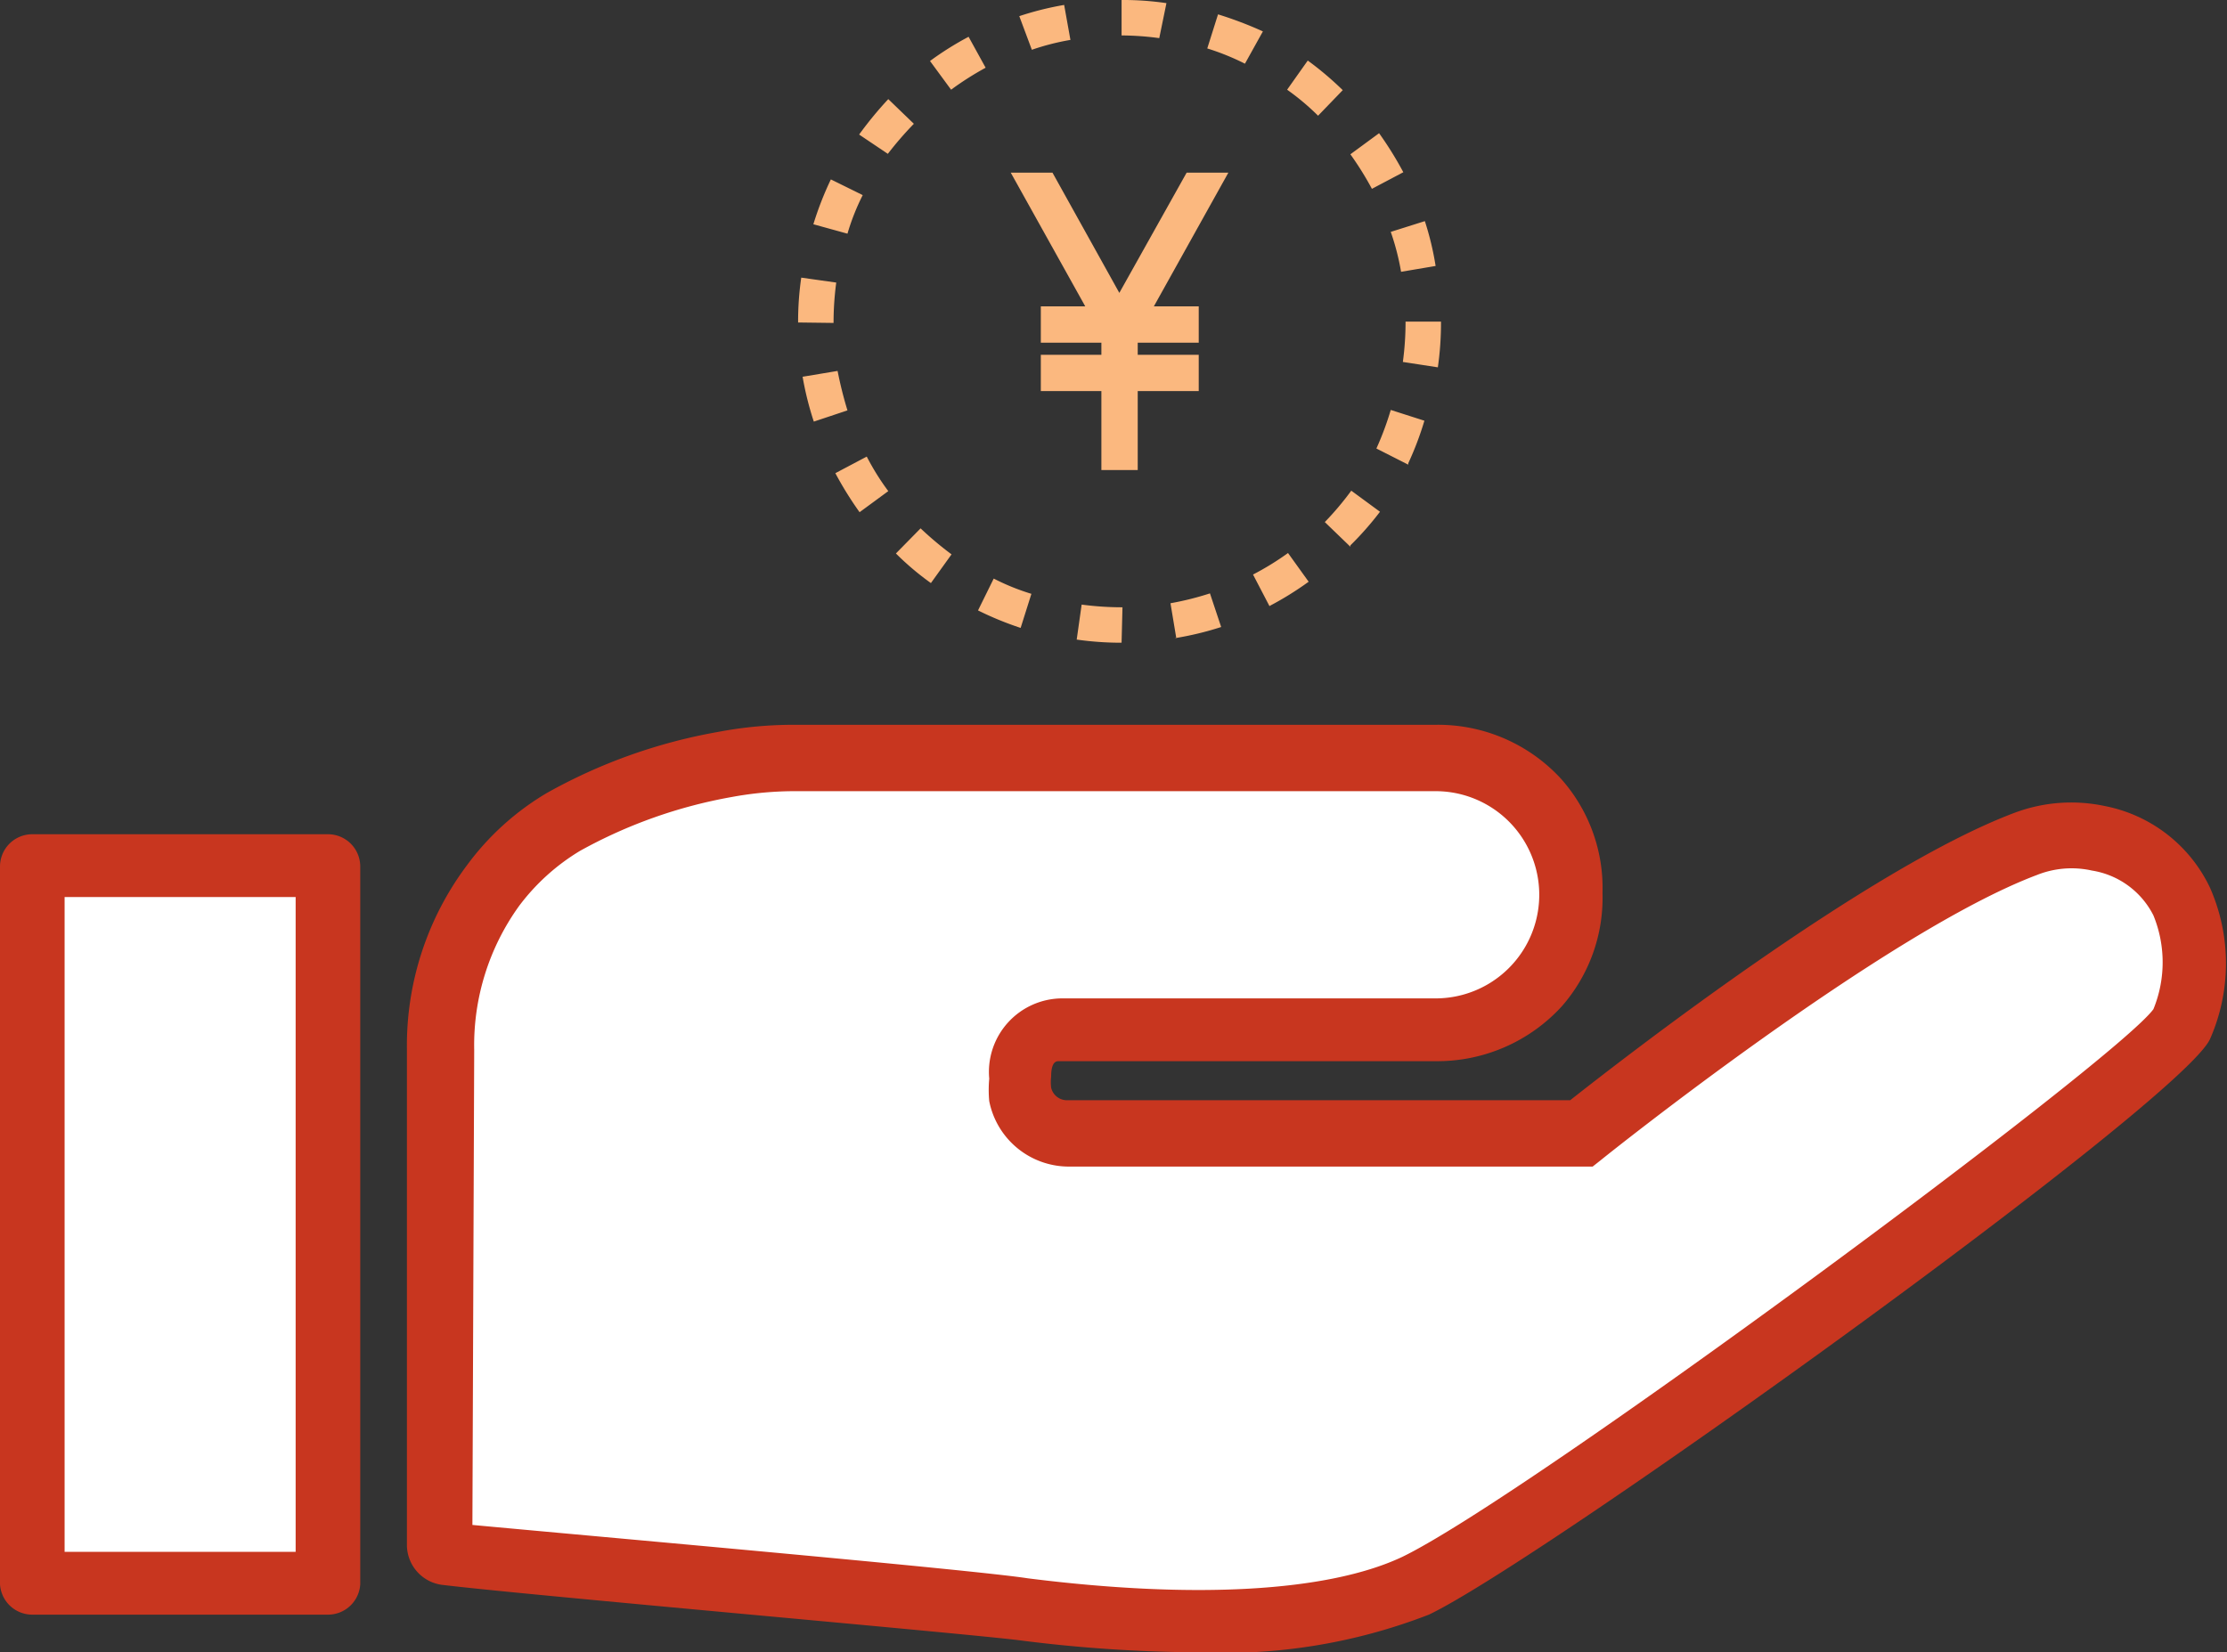
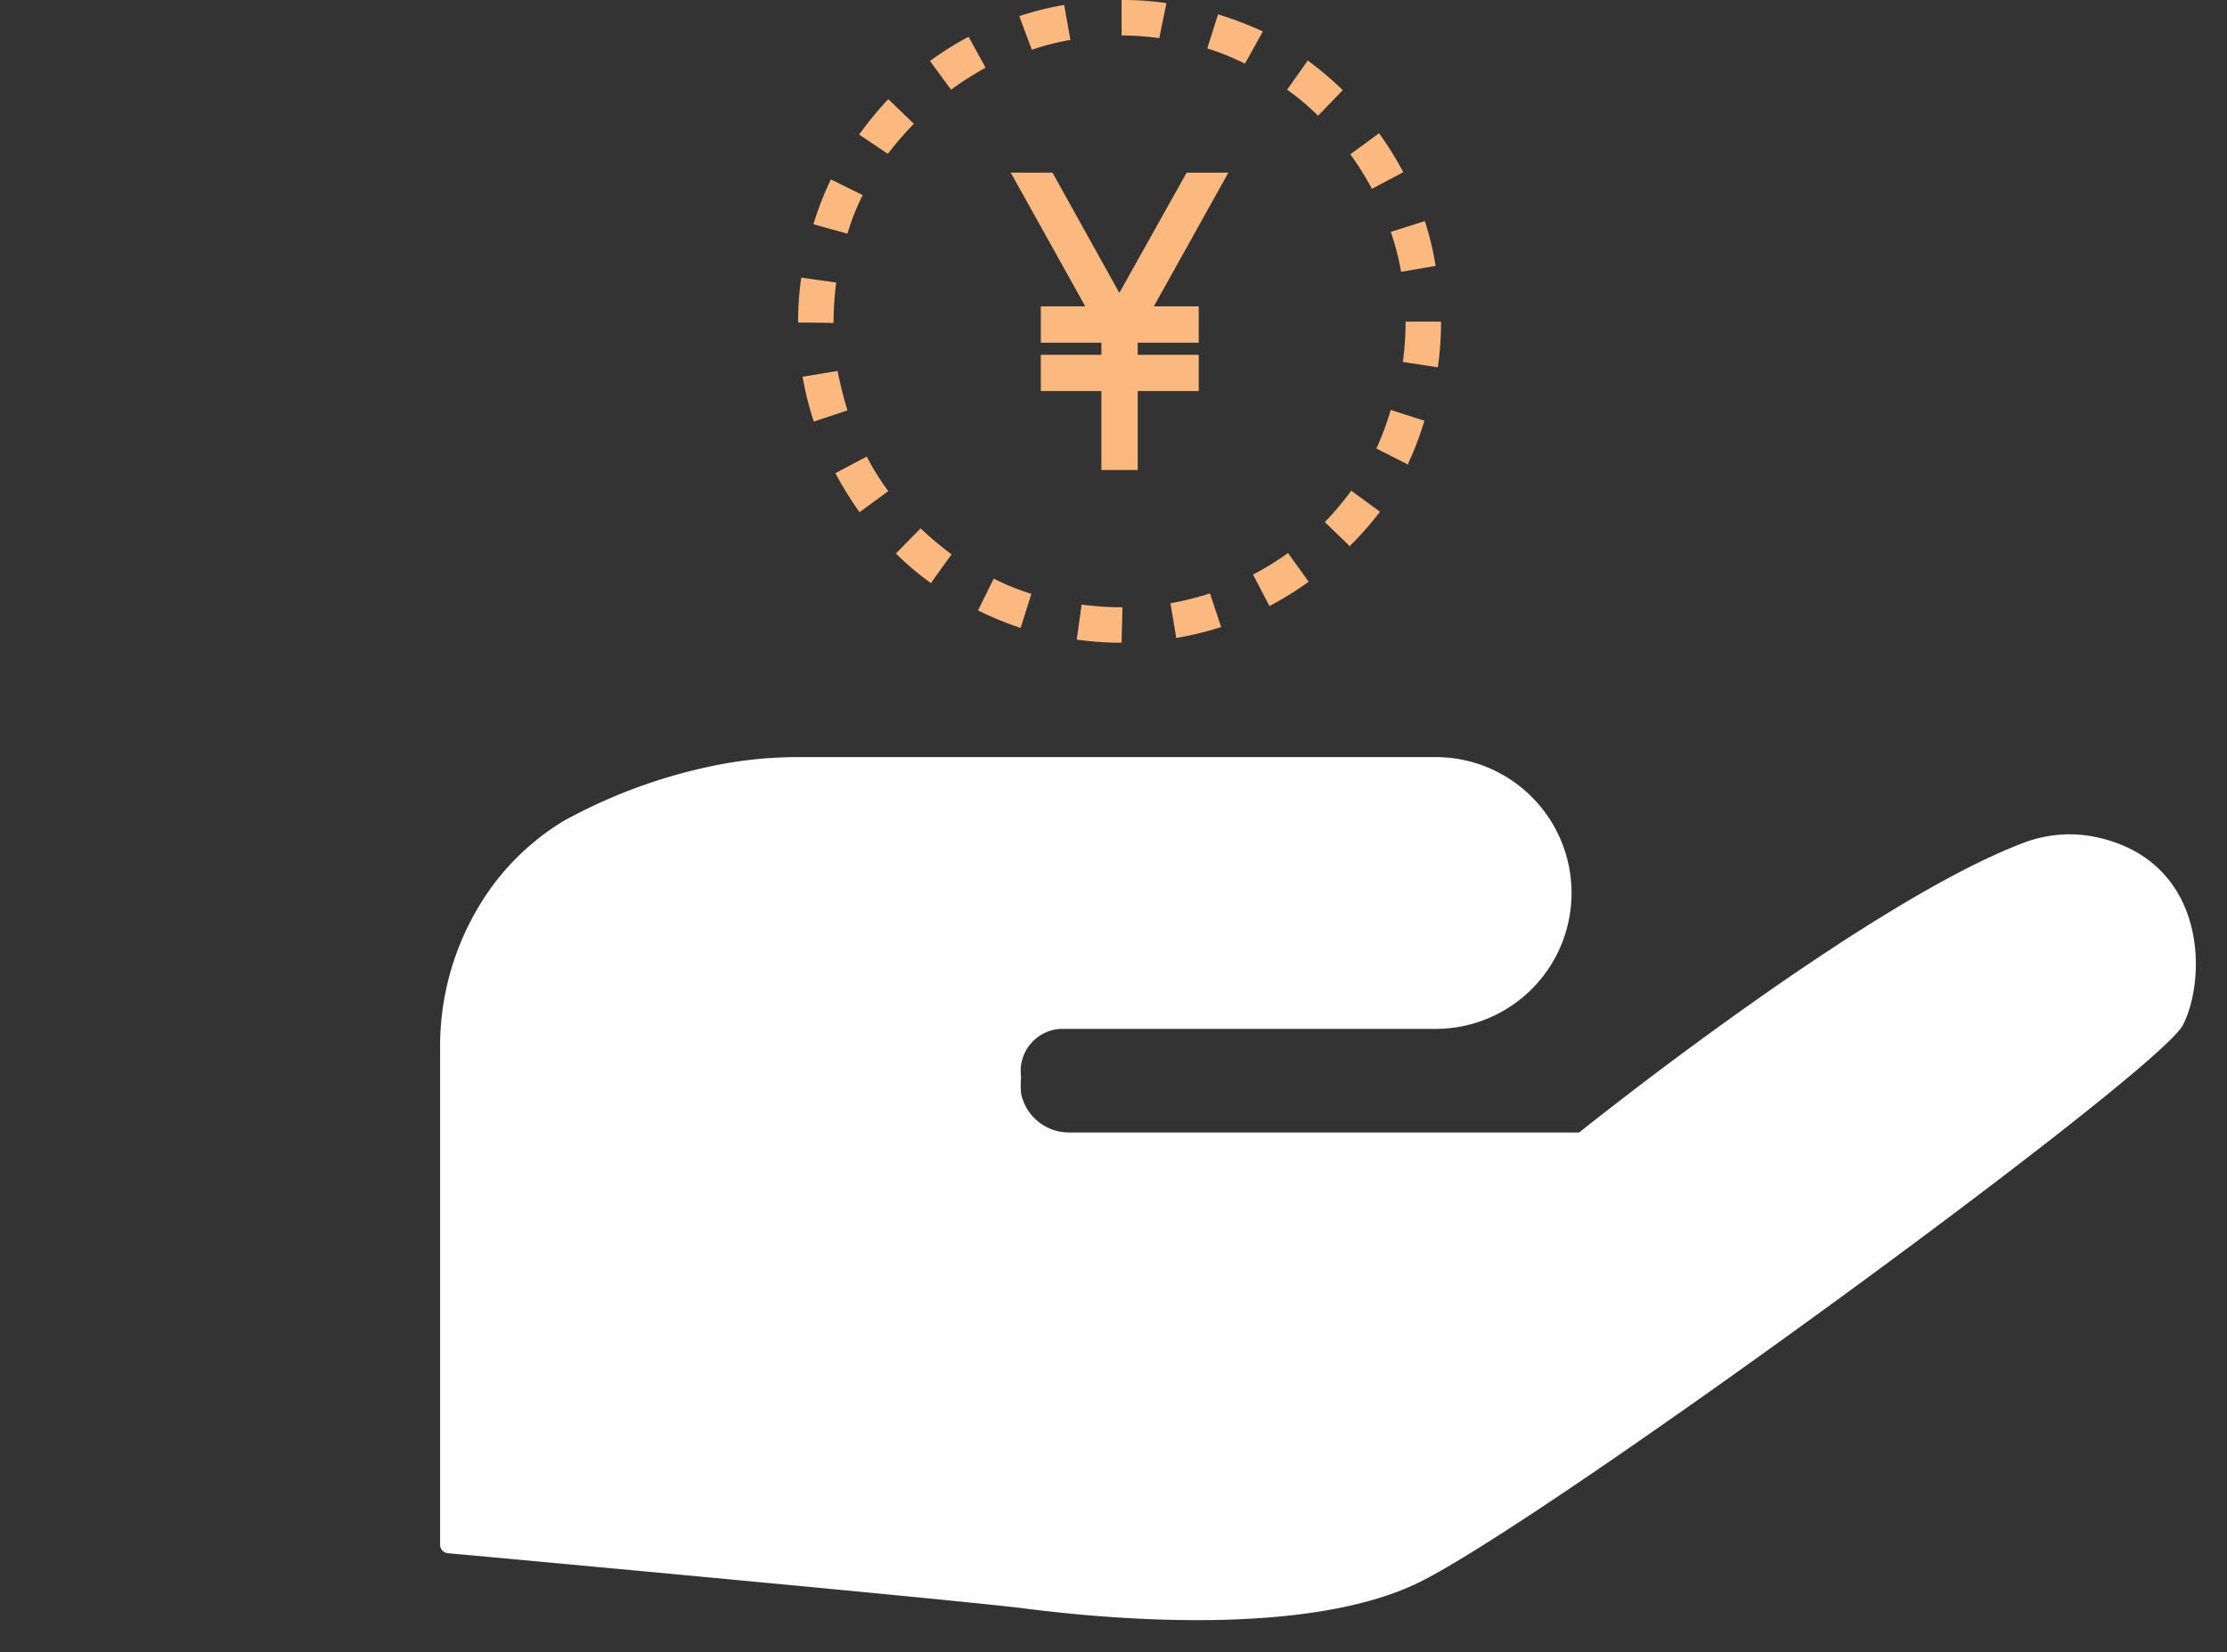
<svg xmlns="http://www.w3.org/2000/svg" width="49.64" height="36.84" viewBox="0 0 49.64 36.84">
  <rect x="0" y="0" width="49.64" height="36.84" fill="#333333" stroke="none" />
  <defs>
    <style>.cls-1{fill:#fff;}.cls-2{fill:#c8361f;}.cls-3{fill:#fbb87f;}</style>
  </defs>
  <g id="レイヤー_2" data-name="レイヤー 2">
    <g id="レイヤー_1-2" data-name="レイヤー 1">
-       <rect class="cls-1" x="0.72" y="19.28" width="6.59" height="16.04" />
-       <path class="cls-2" d="M7.31,36H.72A.72.72,0,0,1,0,35.32v-16a.72.72,0,0,1,.72-.72H7.31a.72.72,0,0,1,.72.72v16A.72.72,0,0,1,7.31,36ZM1.44,34.6H6.59V20H1.44Z" />
      <path class="cls-1" d="M9.81,23.37V34.44a.19.19,0,0,0,.17.19c1.44.13,11.51,1.06,12.84,1.23s6.06.71,8.73-.54,16.57-11.4,17.11-12.47.52-3.64-1.91-4.18a2.87,2.87,0,0,0-1.64.12c-3.53,1.33-9.91,6.46-9.91,6.46H23.84a1.09,1.09,0,0,1-1.08-.87,2.05,2.05,0,0,1,0-.37.94.94,0,0,1,.89-1.07H32a3,3,0,1,0,0-6.06H17.77a9.4,9.4,0,0,0-1.59.14,11.86,11.86,0,0,0-3.61,1.28A5.56,5.56,0,0,0,11,19.72,6.06,6.06,0,0,0,9.81,23.37Z" />
-       <path class="cls-2" d="M26.71,36.84a32.43,32.43,0,0,1-4-.27c-1.29-.16-10.9-1-12.82-1.23a.9.9,0,0,1-.82-.9V23.37a6.7,6.7,0,0,1,1.34-4.08,6,6,0,0,1,1.78-1.61A12.08,12.08,0,0,1,16,16.32a9,9,0,0,1,1.73-.16H32a3.72,3.72,0,0,1,2.81,1.22,3.66,3.66,0,0,1,.91,2.53,3.67,3.67,0,0,1-.91,2.53A3.76,3.76,0,0,1,32,23.66h-8.4c-.05,0-.17,0-.17.35a1,1,0,0,0,0,.24.36.36,0,0,0,.37.28H35c1.13-.89,6.63-5.18,9.91-6.41a3.59,3.59,0,0,1,2-.15,3.29,3.29,0,0,1,2.35,1.82,4.18,4.18,0,0,1,0,3.38C48.59,24.59,34.39,34.79,31.85,36A12.61,12.61,0,0,1,26.71,36.84ZM10.53,34c2.68.25,11.16,1,12.38,1.19,3.72.47,6.68.3,8.33-.47C34,33.4,47.17,23.65,48,22.5A2.76,2.76,0,0,0,48,20.41a1.86,1.86,0,0,0-1.37-1,2.08,2.08,0,0,0-1.23.1c-3.37,1.27-9.64,6.29-9.71,6.35l-.19.15H23.84a1.81,1.81,0,0,1-1.79-1.46,2.74,2.74,0,0,1,0-.5,1.64,1.64,0,0,1,1.61-1.79H32a2.31,2.31,0,1,0,0-4.62H17.77a7.77,7.77,0,0,0-1.46.13,10.89,10.89,0,0,0-3.38,1.2,4.76,4.76,0,0,0-1.36,1.23,5.31,5.31,0,0,0-1,3.21Z" />
      <path class="cls-3" d="M25,14.33h0a7,7,0,0,1-1-.07l.11-.78a6.84,6.84,0,0,0,.91.06Zm1.22-.1-.13-.78a6.66,6.66,0,0,0,.88-.22l.25.75A7,7,0,0,1,26.18,14.23ZM22.75,14a7.27,7.27,0,0,1-.95-.39l.35-.71a5.09,5.09,0,0,0,.84.34Zm5.55-.48-.37-.71a6.28,6.28,0,0,0,.78-.48l.46.64A7.09,7.09,0,0,1,28.3,13.51ZM20.75,13a6.18,6.18,0,0,1-.78-.66l.55-.56a7.56,7.56,0,0,0,.69.58Zm9.35-.81-.57-.55a6.62,6.62,0,0,0,.59-.7l.64.47A7,7,0,0,1,30.1,12.16Zm-10.94-.77a7.86,7.86,0,0,1-.54-.87l.7-.37a5.52,5.52,0,0,0,.48.77Zm12.23-1.06L30.68,10A6.71,6.71,0,0,0,31,9.14l.75.24A7,7,0,0,1,31.39,10.33ZM18.14,9.4a7,7,0,0,1-.25-1l.78-.13a8.7,8.7,0,0,0,.22.88ZM32.05,8.19l-.78-.12a6.69,6.69,0,0,0,.06-.9l.79,0v0A7,7,0,0,1,32.05,8.19Zm-14.26-1h0a6.77,6.77,0,0,1,.07-1l.78.11a6.8,6.8,0,0,0-.06.9ZM31.23,6.06A5.51,5.51,0,0,0,31,5.17l.76-.24a6.5,6.5,0,0,1,.24,1ZM18.89,5.21,18.13,5a7.27,7.27,0,0,1,.39-1l.71.35A5.09,5.09,0,0,0,18.89,5.21Zm11.69-1a7,7,0,0,0-.48-.77l.64-.47a7.86,7.86,0,0,1,.54.87ZM19.79,3.43,19.15,3a8.27,8.27,0,0,1,.65-.79l.57.55A7.69,7.69,0,0,0,19.79,3.43Zm9.59-.85A5.43,5.43,0,0,0,28.69,2l.46-.65a7.15,7.15,0,0,1,.78.66ZM21.2,2l-.47-.64a6.91,6.91,0,0,1,.86-.54l.38.69A6.71,6.71,0,0,0,21.2,2Zm6.55-.58a5.47,5.47,0,0,0-.84-.34l.24-.76a8.55,8.55,0,0,1,1,.38ZM23,1.11,22.72.36a6.83,6.83,0,0,1,1-.25l.14.78A5.39,5.39,0,0,0,23,1.11ZM25.84.85A6.51,6.51,0,0,0,25,.79l0-.79h0a6.59,6.59,0,0,1,1,.07Z" />
      <polygon class="cls-3" points="27.38 3.85 26.45 3.85 24.95 6.53 23.46 3.85 22.53 3.85 24.19 6.83 23.2 6.83 23.2 7.64 24.55 7.64 24.55 7.91 23.2 7.91 23.2 8.72 24.55 8.72 24.55 10.48 25.36 10.48 25.36 8.72 26.72 8.72 26.72 7.91 25.36 7.91 25.36 7.64 26.72 7.64 26.72 6.83 25.72 6.83 27.38 3.85" />
    </g>
  </g>
</svg>